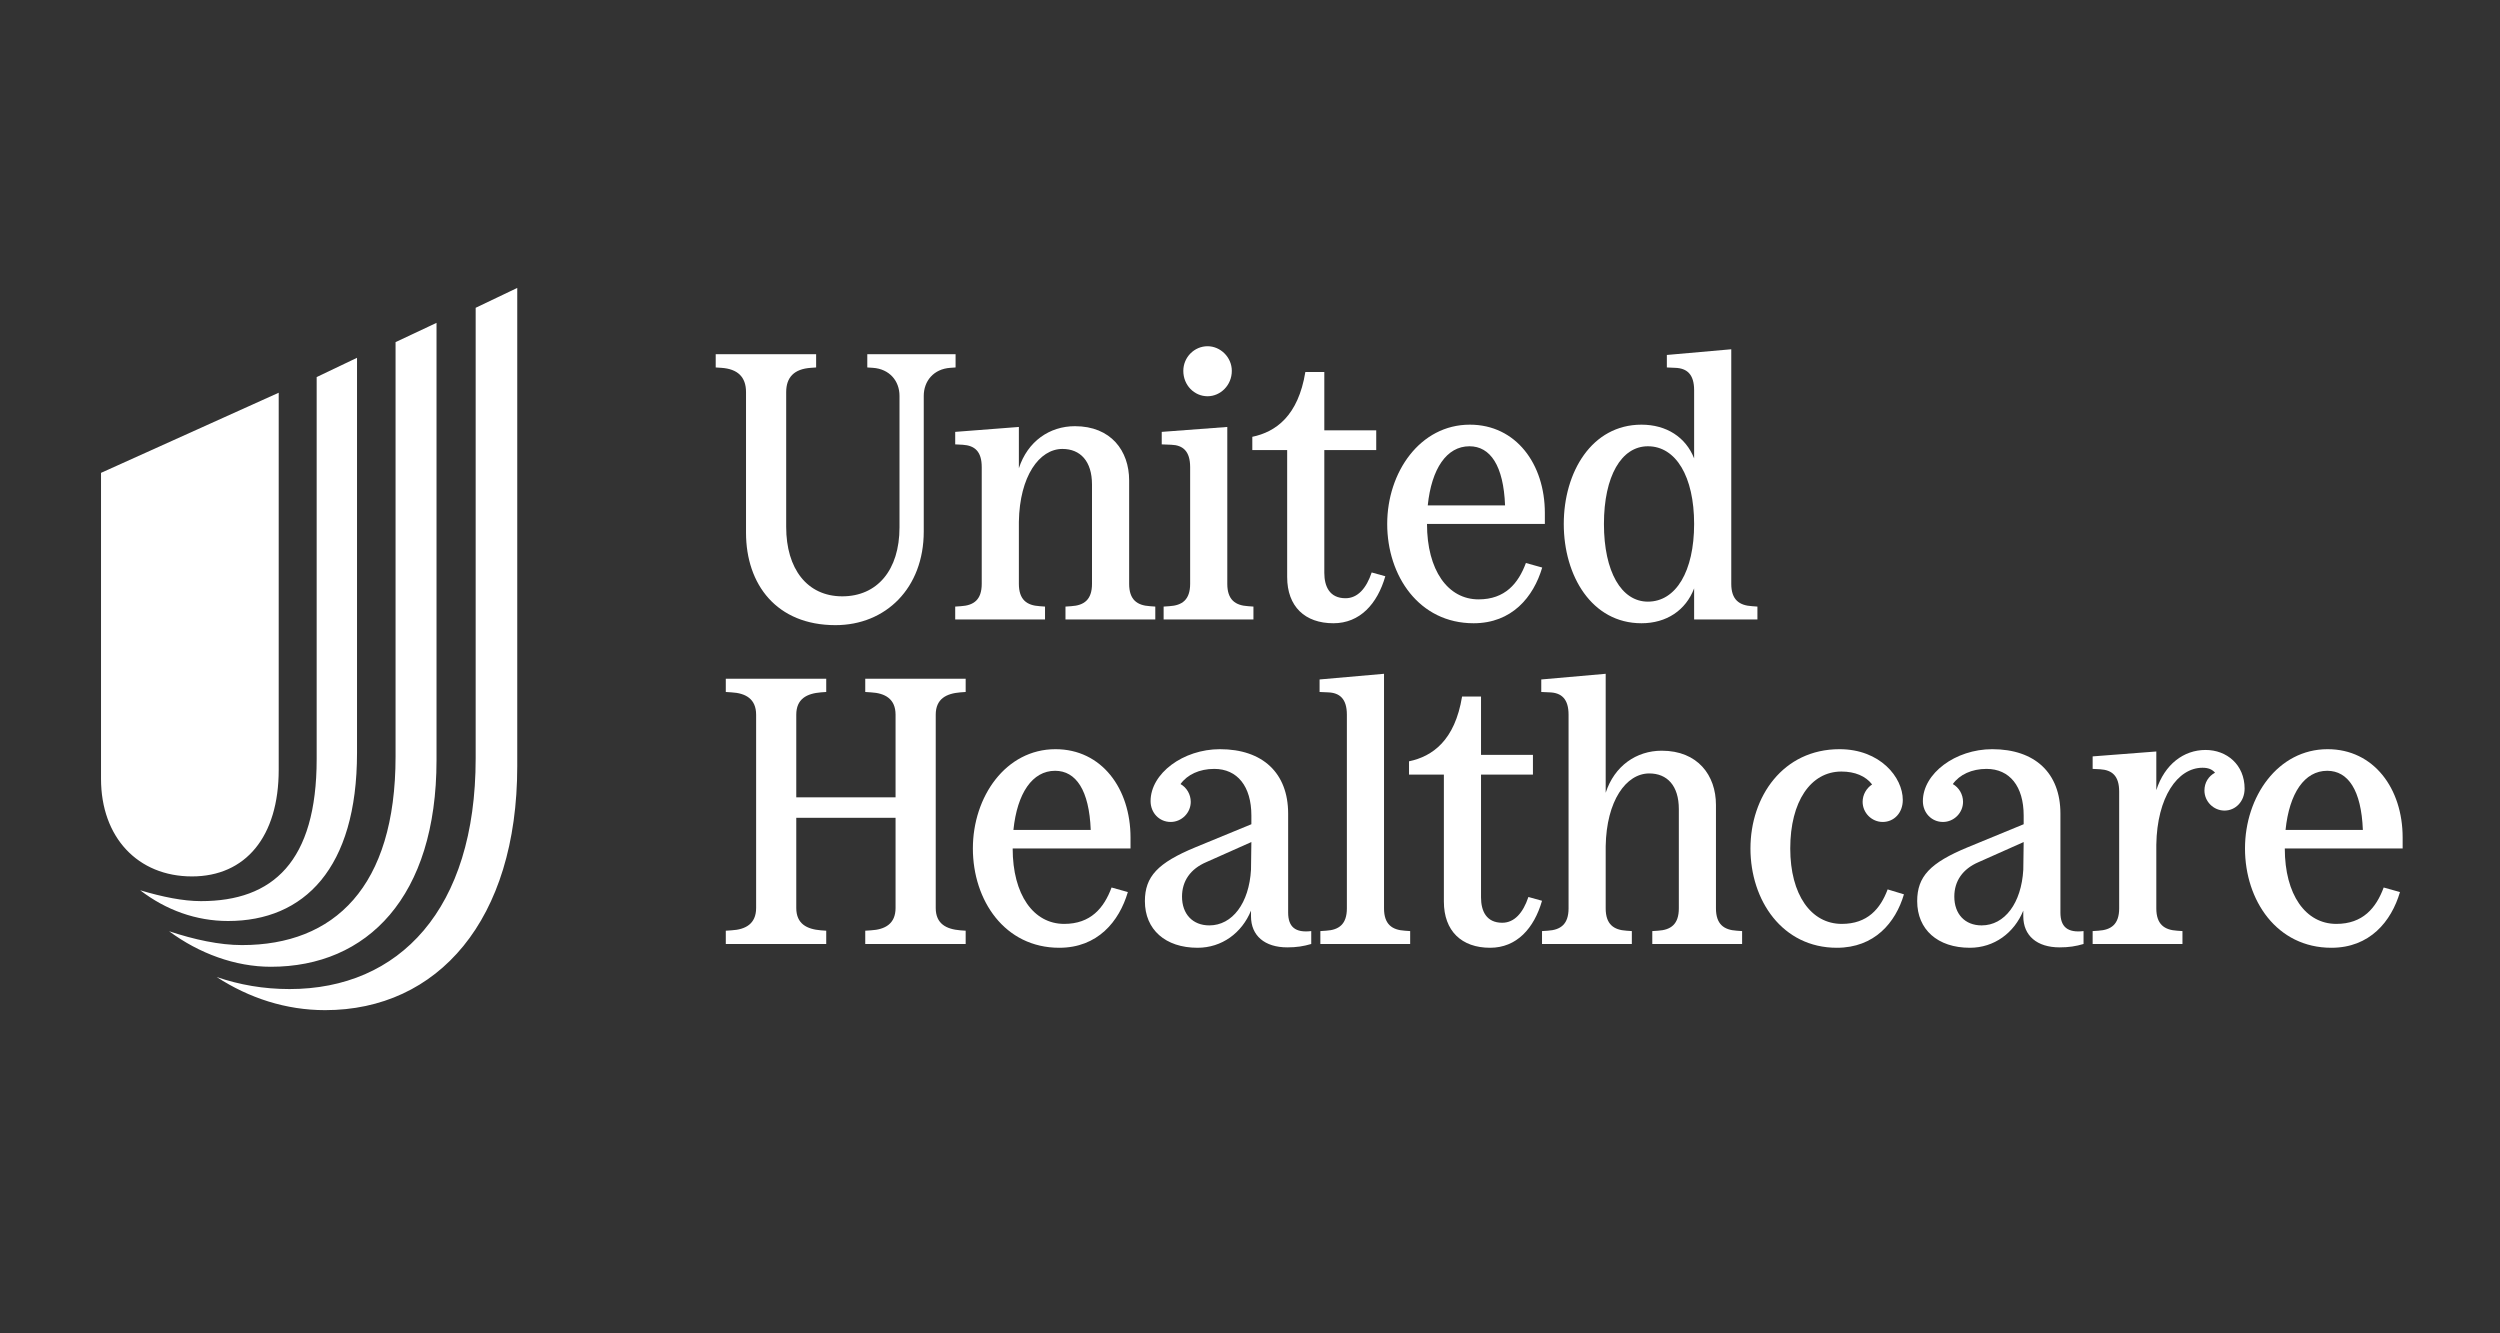
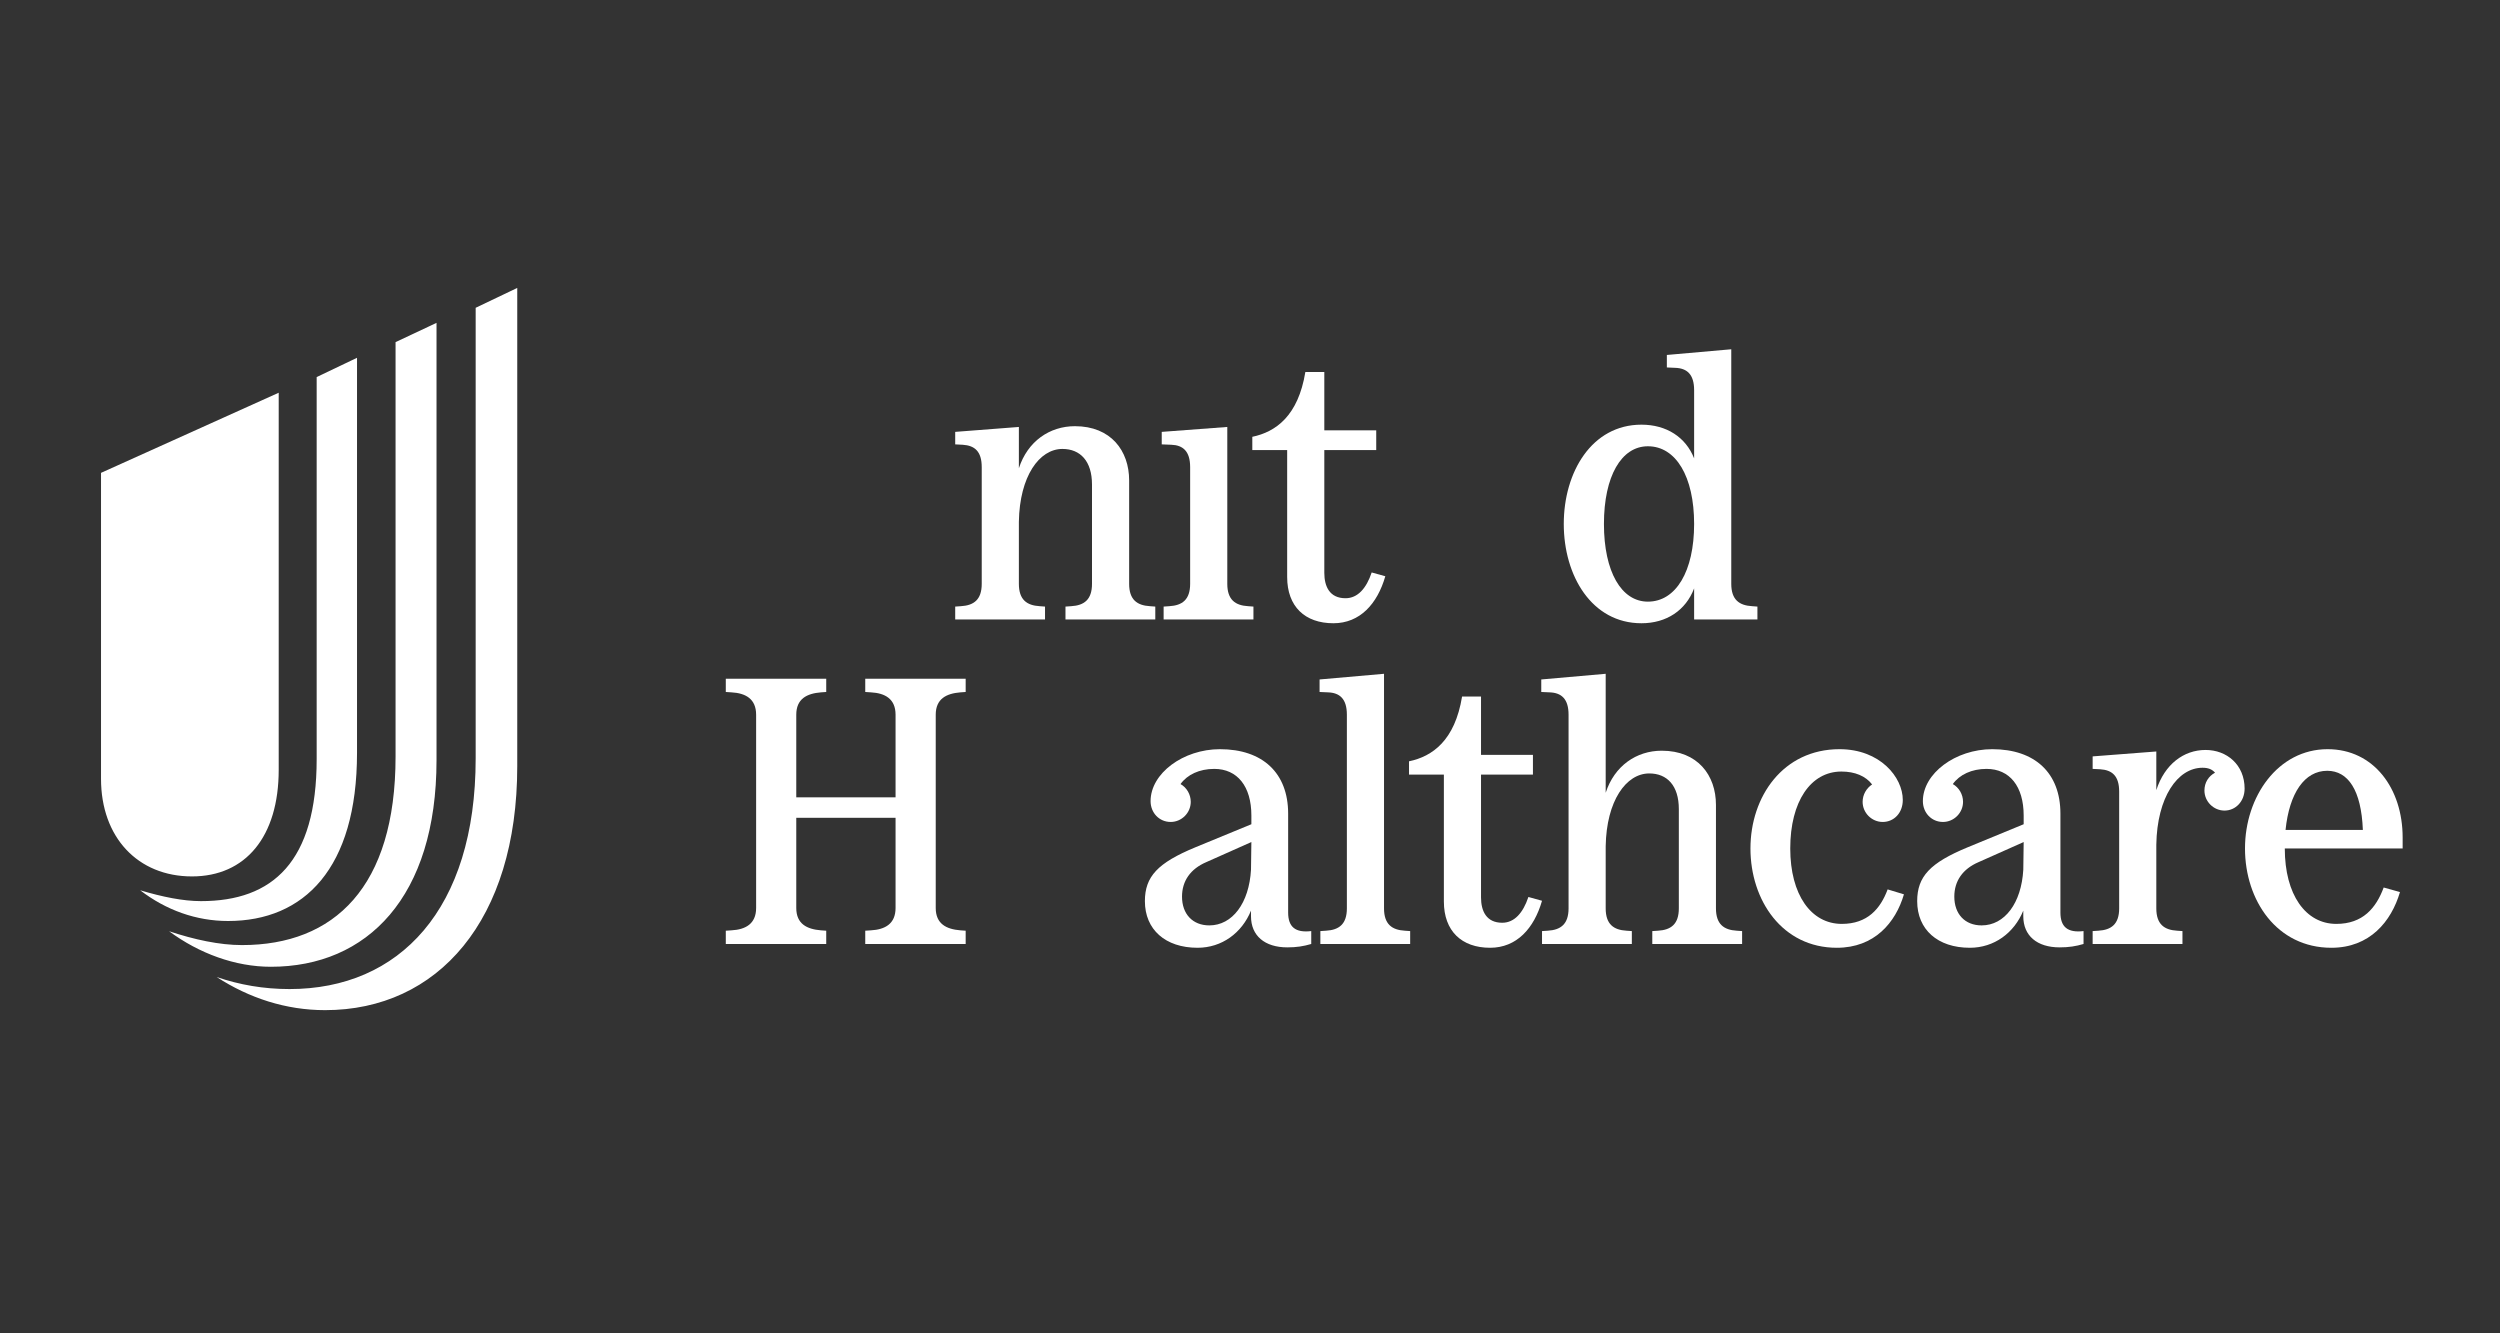
<svg xmlns="http://www.w3.org/2000/svg" width="120" height="64" viewBox="0 0 120 64" fill="none">
  <rect x="0" y="0" width="120" height="64" fill="#333333" stroke="none" />
  <g clip-path="url(#clip0_48954_150429)">
    <path d="M10.4 46.897C11.499 47.273 12.655 47.475 13.898 47.475C19.161 47.475 22.832 43.658 22.832 36.401V14.774L24.828 13.82V36.777C24.828 44.179 21.011 48.487 15.604 48.487C13.725 48.487 11.961 47.909 10.4 46.897ZM8.116 44.699C9.33 45.104 10.544 45.364 11.614 45.364C16.038 45.364 18.987 42.589 18.987 36.315V16.422L20.953 15.497V36.488C20.953 43.051 17.628 46.405 13.002 46.405C11.296 46.405 9.561 45.769 8.116 44.699ZM6.728 42.733C7.798 43.051 8.781 43.254 9.648 43.254C13.089 43.254 15.2 41.374 15.2 36.43V18.099L17.137 17.174V36.141C17.137 41.692 14.592 44.208 10.949 44.208C9.417 44.208 7.971 43.687 6.728 42.733ZM13.378 36.951V18.851L4.849 22.697V37.384C4.849 40.189 6.612 42.068 9.214 42.068C11.788 42.068 13.378 40.16 13.378 36.951Z" fill="white" />
-     <path d="M35.809 18.82V25.569C35.809 28.061 37.282 30.007 40.102 30.007C42.521 30.007 44.34 28.224 44.34 25.514V19.002C44.34 18.293 44.813 17.71 45.613 17.656L45.868 17.638V17.001H41.63V17.638L41.903 17.656C42.685 17.71 43.176 18.274 43.176 19.002V25.314C43.176 27.369 42.103 28.624 40.429 28.624C38.738 28.624 37.737 27.297 37.737 25.296V18.82C37.737 18.111 38.119 17.71 38.92 17.656L39.174 17.638V17.001H34.354V17.638L34.627 17.656C35.409 17.71 35.809 18.093 35.809 18.82Z" fill="white" />
    <path d="M41.532 33.215L41.805 33.233C42.478 33.269 42.987 33.542 42.987 34.306V38.271H38.221V34.306C38.221 33.542 38.731 33.288 39.404 33.233L39.659 33.215V32.578H34.838V33.215L35.111 33.233C35.784 33.269 36.294 33.542 36.294 34.306V43.583C36.294 44.347 35.784 44.619 35.111 44.656L34.838 44.674V45.311H39.659V44.674L39.404 44.656C38.731 44.601 38.221 44.347 38.221 43.583V39.254H42.987V43.583C42.987 44.347 42.478 44.619 41.805 44.656L41.532 44.674V45.311H46.352V44.674L46.098 44.656C45.425 44.601 44.915 44.347 44.915 43.583V34.306C44.915 33.542 45.425 33.288 46.098 33.233L46.352 33.215V32.578H41.532V33.215Z" fill="white" />
    <path d="M45.85 20.73V21.33L46.214 21.349C46.777 21.385 47.123 21.658 47.123 22.422V28.024C47.123 28.788 46.741 29.061 46.122 29.097L45.85 29.116V29.734H50.161V29.116L49.906 29.097C49.287 29.061 48.906 28.788 48.906 28.024V25.041C48.942 22.858 49.888 21.549 50.997 21.549C51.852 21.549 52.416 22.131 52.416 23.259V28.024C52.416 28.788 52.034 29.061 51.416 29.097L51.143 29.116V29.734H55.454V29.116L55.199 29.097C54.581 29.061 54.199 28.788 54.199 28.024V23.058C54.199 21.64 53.326 20.457 51.597 20.457C50.379 20.457 49.324 21.185 48.906 22.476V20.494L45.85 20.73Z" fill="white" />
-     <path d="M70.733 29.916C72.57 29.916 73.607 28.661 74.026 27.242L73.243 27.024C72.879 28.006 72.243 28.77 70.97 28.77C69.496 28.77 68.496 27.369 68.496 25.15H74.153V24.623C74.153 22.276 72.77 20.384 70.551 20.384C68.168 20.384 66.586 22.658 66.586 25.15C66.586 27.642 68.114 29.916 70.733 29.916ZM70.533 21.421C71.534 21.421 72.17 22.349 72.243 24.259H68.532C68.714 22.494 69.442 21.421 70.533 21.421Z" fill="white" />
    <path d="M61.784 27.697C61.784 29.116 62.639 29.916 64.003 29.916C65.276 29.916 66.113 28.988 66.495 27.66L65.841 27.478C65.586 28.242 65.168 28.715 64.585 28.715C63.822 28.715 63.567 28.151 63.567 27.497V21.603H66.059V20.657H63.567V17.856H62.657C62.312 19.966 61.239 20.73 60.111 20.967V21.603H61.784V27.697Z" fill="white" />
-     <path d="M57.963 19.02C58.582 19.02 59.127 18.493 59.127 17.802C59.127 17.147 58.582 16.619 57.963 16.619C57.327 16.619 56.799 17.147 56.799 17.802C56.799 18.493 57.327 19.02 57.963 19.02Z" fill="white" />
    <path d="M57.127 22.422V28.024C57.127 28.788 56.745 29.061 56.127 29.097L55.854 29.116V29.734H60.165V29.116L59.91 29.097C59.292 29.061 58.91 28.788 58.91 28.024V20.494L55.763 20.73V21.33L56.218 21.348C56.782 21.367 57.127 21.658 57.127 22.422Z" fill="white" />
    <path d="M78.79 29.916C79.99 29.916 80.918 29.297 81.318 28.242V29.734H84.356V29.116L84.101 29.097C83.483 29.061 83.101 28.788 83.101 28.024V16.765L80.009 17.038V17.638L80.409 17.656C80.973 17.674 81.318 17.965 81.318 18.729V22.003C80.918 20.985 79.99 20.384 78.79 20.384C76.407 20.384 75.061 22.658 75.061 25.15C75.061 27.642 76.407 29.916 78.79 29.916ZM79.099 21.421C80.445 21.421 81.318 22.876 81.318 25.15C81.318 27.424 80.445 28.879 79.099 28.879C77.826 28.879 76.989 27.442 76.989 25.15C76.989 22.858 77.826 21.421 79.099 21.421Z" fill="white" />
    <path d="M105.868 35.998C104.813 35.998 103.903 36.689 103.503 37.926V36.071L100.447 36.307V36.907L100.811 36.925C101.375 36.962 101.72 37.235 101.72 37.998V43.601C101.72 44.365 101.338 44.638 100.72 44.674L100.447 44.692V45.311H104.758V44.692L104.503 44.674C103.885 44.638 103.503 44.365 103.503 43.601V40.545C103.539 38.271 104.522 36.852 105.722 36.852C105.995 36.852 106.177 36.925 106.322 37.089C106.013 37.253 105.813 37.562 105.813 37.944C105.813 38.471 106.25 38.908 106.777 38.908C107.305 38.908 107.741 38.471 107.741 37.853C107.741 36.707 106.886 35.998 105.868 35.998Z" fill="white" />
    <path d="M111.725 35.961C109.342 35.961 107.76 38.235 107.76 40.727C107.76 43.219 109.288 45.493 111.907 45.493C113.744 45.493 114.781 44.238 115.199 42.819L114.417 42.6C114.053 43.583 113.417 44.347 112.143 44.347C110.67 44.347 109.67 42.946 109.67 40.727H115.327V40.2C115.327 37.853 113.944 35.961 111.725 35.961ZM109.706 39.836C109.888 38.071 110.615 36.998 111.707 36.998C112.707 36.998 113.344 37.926 113.417 39.836H109.706Z" fill="white" />
    <path d="M98.9 43.801V39.053C98.9 37.107 97.682 35.961 95.626 35.961C93.862 35.961 92.298 37.125 92.298 38.453C92.298 39.017 92.716 39.454 93.262 39.454C93.789 39.454 94.226 39.017 94.226 38.489C94.226 38.126 94.026 37.798 93.735 37.635C94.062 37.18 94.644 36.907 95.353 36.907C96.463 36.907 97.136 37.744 97.136 39.144V39.563L94.444 40.672C92.643 41.418 92.025 42.073 92.025 43.255C92.025 44.619 93.007 45.493 94.553 45.493C95.717 45.493 96.681 44.783 97.118 43.71V43.983C97.118 44.911 97.773 45.474 98.864 45.474C99.301 45.474 99.646 45.42 100.01 45.311V44.692C99.246 44.783 98.9 44.492 98.9 43.801ZM97.118 41.746C97.027 43.346 96.227 44.419 95.117 44.419C94.317 44.419 93.807 43.874 93.807 43.037C93.807 42.291 94.207 41.709 94.972 41.382L97.136 40.418L97.118 41.746Z" fill="white" />
    <path d="M73.363 43.055C73.108 43.819 72.69 44.292 72.108 44.292C71.344 44.292 71.089 43.728 71.089 43.074V37.18H73.581V36.234H71.089V33.433H70.18C69.834 35.543 68.761 36.307 67.633 36.543V37.18H69.306V43.273C69.306 44.692 70.161 45.493 71.525 45.493C72.799 45.493 73.635 44.565 74.017 43.237L73.363 43.055Z" fill="white" />
    <path d="M61.831 43.801V39.053C61.831 37.107 60.612 35.961 58.556 35.961C56.792 35.961 55.228 37.125 55.228 38.453C55.228 39.017 55.646 39.454 56.192 39.454C56.719 39.454 57.156 39.017 57.156 38.489C57.156 38.126 56.956 37.798 56.665 37.635C56.992 37.18 57.574 36.907 58.284 36.907C59.393 36.907 60.066 37.744 60.066 39.144V39.563L57.374 40.672C55.573 41.418 54.955 42.073 54.955 43.255C54.955 44.619 55.937 45.493 57.483 45.493C58.648 45.493 59.611 44.783 60.048 43.71V43.983C60.048 44.911 60.703 45.474 61.794 45.474C62.231 45.474 62.576 45.42 62.94 45.311V44.692C62.176 44.783 61.831 44.492 61.831 43.801ZM60.048 41.746C59.957 43.346 59.157 44.419 58.047 44.419C57.247 44.419 56.737 43.874 56.737 43.037C56.737 42.291 57.138 41.709 57.902 41.382L60.066 40.418L60.048 41.746Z" fill="white" />
    <path d="M88.406 44.347C86.932 44.347 85.932 42.946 85.932 40.727C85.932 38.471 86.914 37.034 88.387 37.034C89.042 37.034 89.552 37.253 89.861 37.653C89.588 37.835 89.406 38.144 89.406 38.489C89.406 39.017 89.843 39.454 90.37 39.454C90.916 39.454 91.334 39.017 91.334 38.399C91.334 37.307 90.243 35.961 88.297 35.961C85.586 35.961 84.022 38.235 84.022 40.727C84.022 43.219 85.55 45.493 88.169 45.493C89.97 45.493 90.989 44.292 91.389 42.928L90.607 42.691C90.261 43.619 89.642 44.347 88.406 44.347Z" fill="white" />
    <path d="M66.433 43.601V32.342L63.34 32.614V33.215L63.741 33.233C64.305 33.251 64.65 33.542 64.65 34.306V43.601C64.65 44.365 64.268 44.638 63.65 44.674L63.377 44.692V45.311H67.688V44.692L67.433 44.674C66.815 44.638 66.433 44.365 66.433 43.601Z" fill="white" />
    <path d="M82.366 43.601V38.635C82.366 37.216 81.493 36.034 79.765 36.034C78.546 36.034 77.492 36.762 77.073 38.053V32.342L73.981 32.614V33.215L74.381 33.233C74.945 33.251 75.291 33.542 75.291 34.306V43.601C75.291 44.365 74.909 44.638 74.29 44.674L74.017 44.692V45.311H78.328V44.692L78.074 44.674C77.455 44.638 77.073 44.365 77.073 43.601V40.618C77.11 38.435 78.055 37.125 79.165 37.125C80.02 37.125 80.584 37.708 80.584 38.835V43.601C80.584 44.365 80.202 44.638 79.583 44.674L79.31 44.692V45.311H83.621V44.692L83.367 44.674C82.748 44.638 82.366 44.365 82.366 43.601Z" fill="white" />
-     <path d="M50.663 35.961C48.28 35.961 46.698 38.235 46.698 40.727C46.698 43.219 48.226 45.493 50.845 45.493C52.682 45.493 53.719 44.238 54.137 42.819L53.355 42.6C52.992 43.583 52.355 44.347 51.081 44.347C49.608 44.347 48.608 42.946 48.608 40.727H54.265V40.2C54.265 37.853 52.882 35.961 50.663 35.961ZM48.644 39.836C48.826 38.071 49.554 36.998 50.645 36.998C51.645 36.998 52.282 37.926 52.355 39.836H48.644Z" fill="white" />
  </g>
  <defs>
    <clipPath id="clip0_48954_150429">
      <rect width="110.477" height="34.667" fill="white" transform="translate(4.849 13.82)" />
    </clipPath>
  </defs>
</svg>